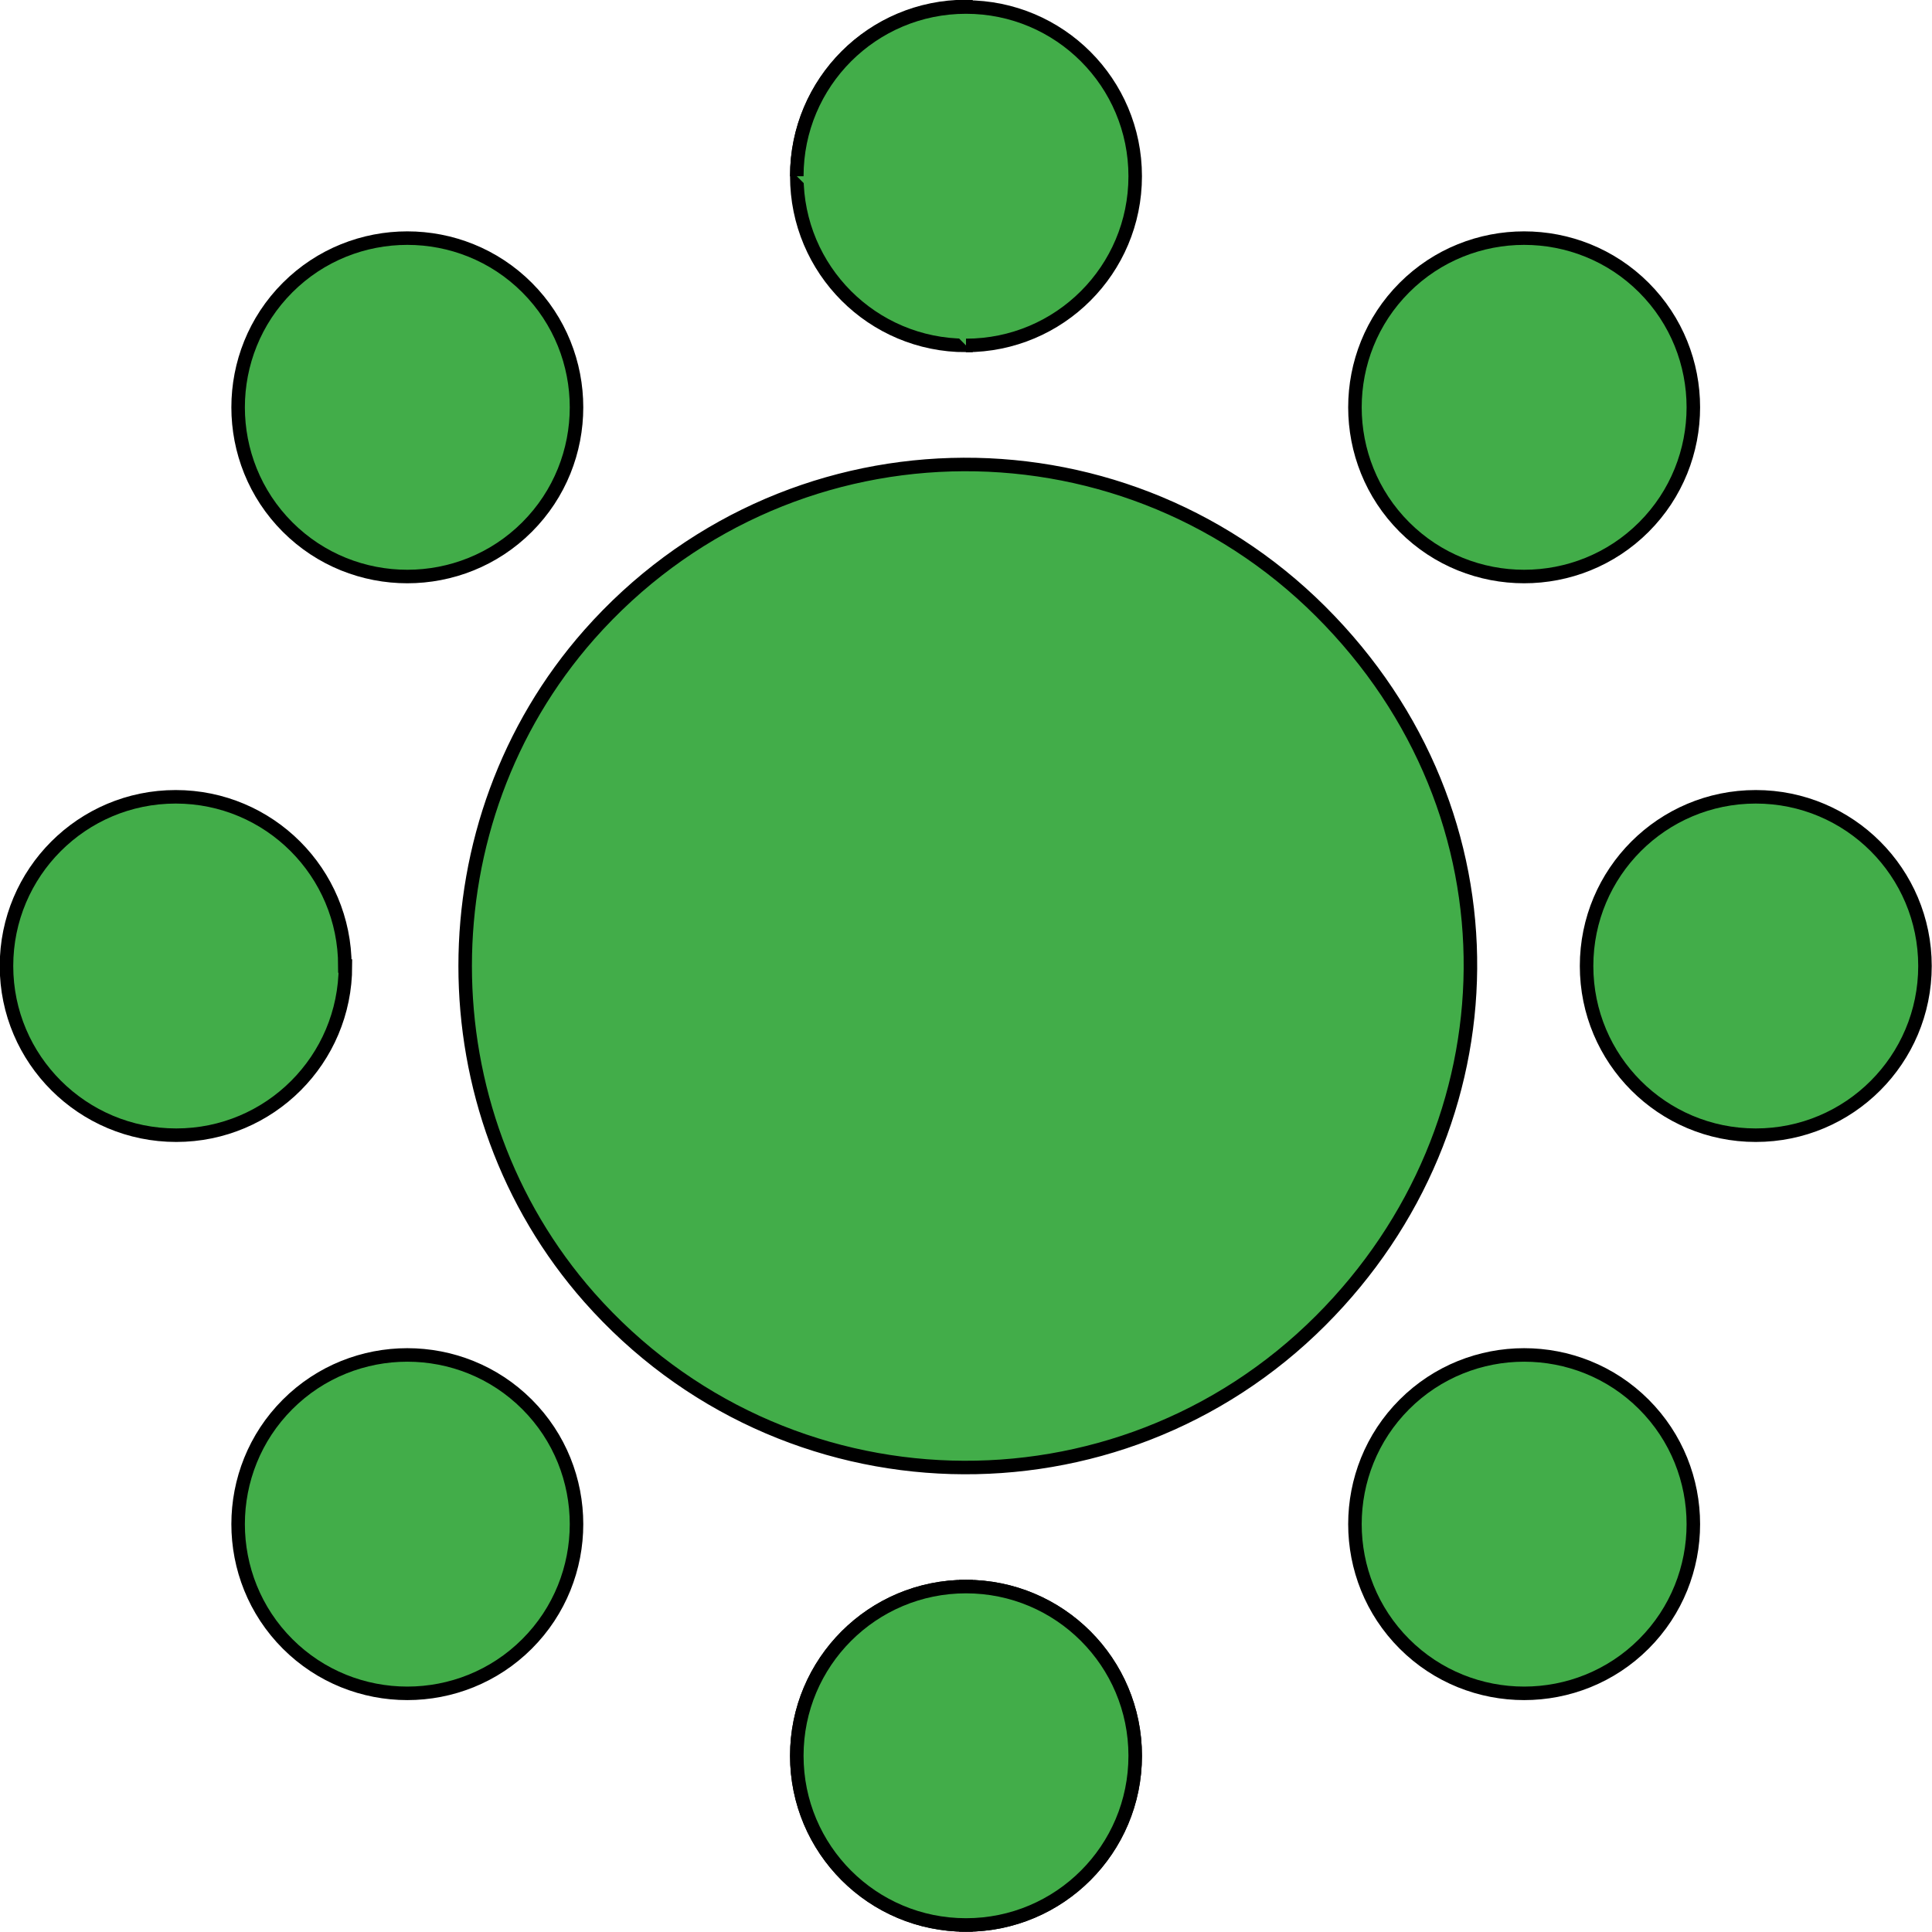
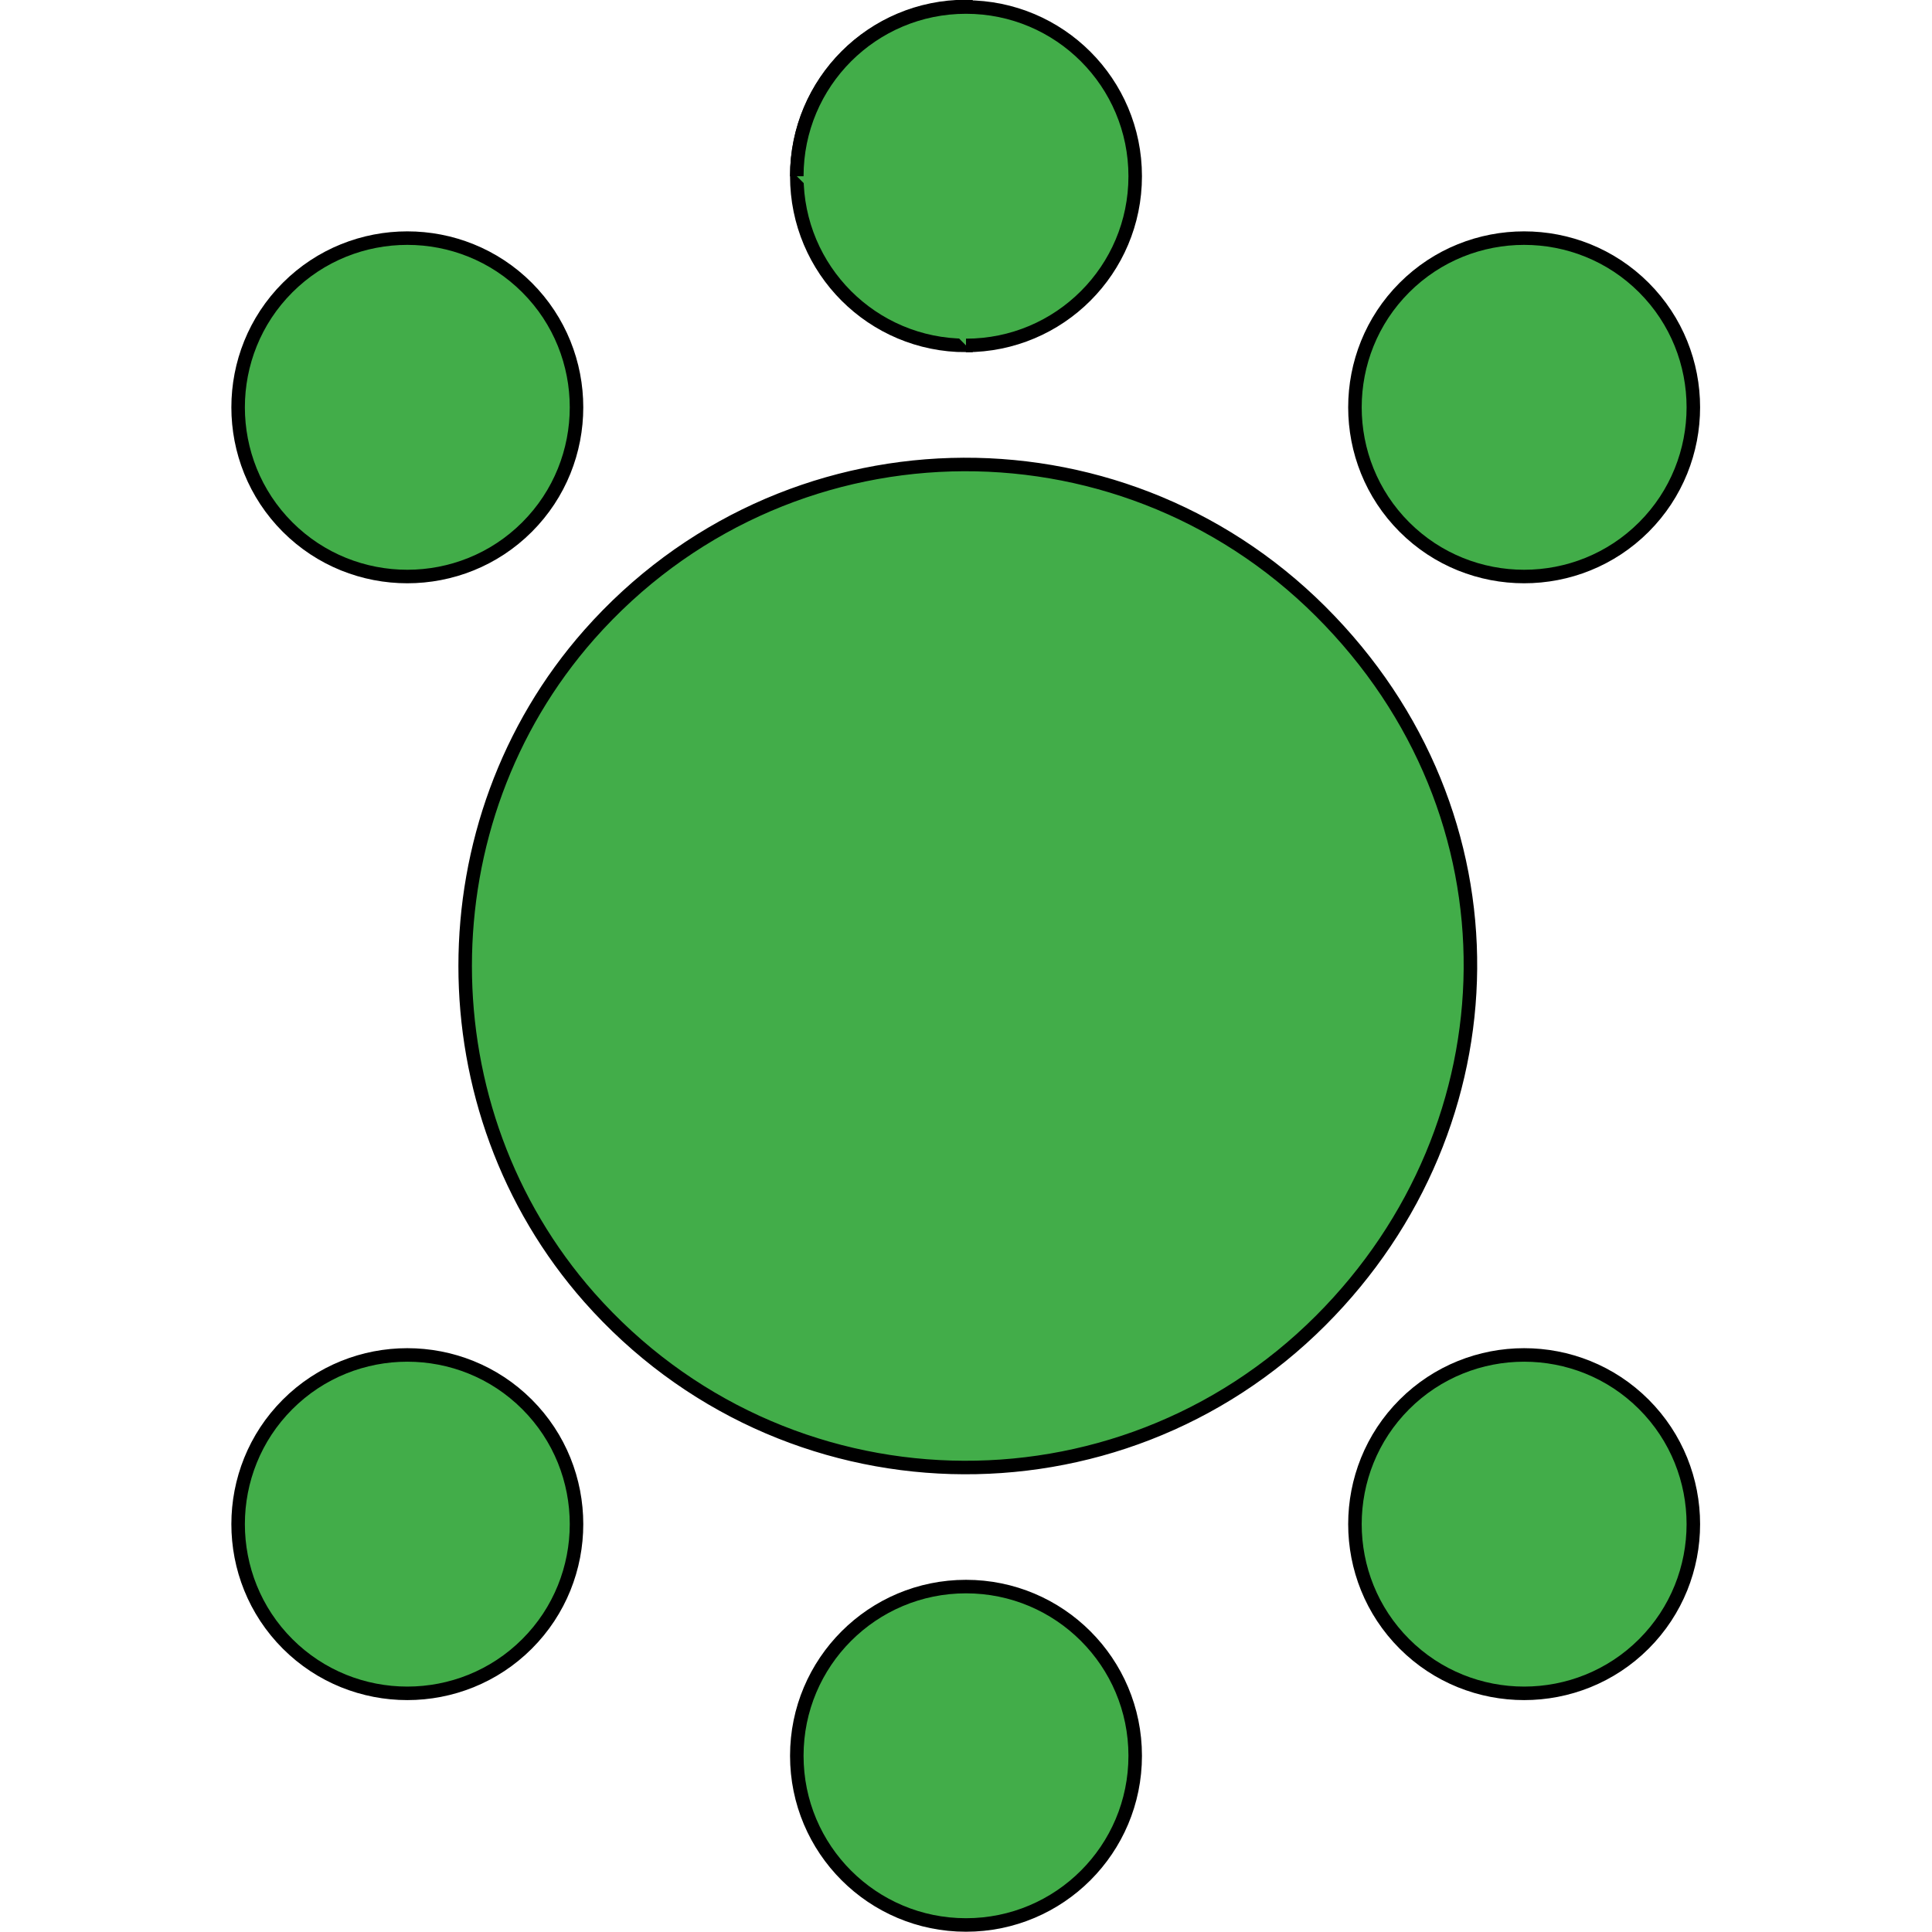
<svg xmlns="http://www.w3.org/2000/svg" id="Layer_1" data-name="Layer 1" viewBox="0 0 35.74 35.74">
  <defs>
    <style>
      .cls-1 {
        stroke-miterlimit: 10;
      }

      .cls-1, .cls-2 {
        fill-rule: evenodd;
      }

      .cls-1, .cls-2, .cls-3 {
        fill: #42ad49;
        stroke: #000;
        stroke-width: .25px;
      }

      .cls-2, .cls-3 {
        stroke-miterlimit: 22.93;
      }
    </style>
  </defs>
  <g id="Artwork_18" data-name="Artwork 18">
    <g id="Artwork_18-2" data-name="Artwork 18">
      <g>
        <path class="cls-3" d="m24.43,24.43c-3.76,3.76-9.95,3.62-13.53-.43-3.06-3.47-3.06-8.79,0-12.26,3.58-4.05,9.76-4.19,13.53-.43s3.62,9.5,0,13.12h0Z" />
        <path class="cls-2" d="m30.41,9.75c-1.22,1.22-3.21,1.22-4.43,0-1.22-1.22-1.22-3.21,0-4.43,1.22-1.22,3.21-1.22,4.43,0,1.22,1.22,1.22,3.21,0,4.43h0Z" />
        <path class="cls-2" d="m9.75,30.41c-1.22,1.22-3.21,1.22-4.43,0-1.22-1.22-1.22-3.21,0-4.43,1.22-1.22,3.21-1.22,4.43,0,1.22,1.22,1.22,3.21,0,4.43h0Z" />
        <path class="cls-2" d="m30.41,30.41c-1.22,1.22-3.21,1.22-4.43,0-1.22-1.22-1.22-3.21,0-4.43,1.22-1.22,3.21-1.22,4.43,0,1.22,1.22,1.22,3.21,0,4.43h0Z" />
        <path class="cls-1" d="m14.74,3.26c0,1.73,1.4,3.13,3.13,3.13V.12c-1.73,0-3.13,1.4-3.13,3.13h0Z" />
        <path class="cls-2" d="m9.75,9.75c-1.22,1.22-3.21,1.22-4.43,0-1.22-1.22-1.22-3.21,0-4.43,1.22-1.22,3.21-1.22,4.43,0,1.22,1.22,1.22,3.21,0,4.43h0Z" />
-         <path class="cls-1" d="m21,32.48c0-1.73-1.4-3.13-3.13-3.13v6.26c1.73,0,3.13-1.4,3.13-3.13h0Z" />
-         <path class="cls-1" d="m17.87,35.61v-6.26c-1.73,0-3.13,1.4-3.13,3.13s1.4,3.13,3.13,3.13h0Z" />
        <path class="cls-3" d="m14.74,3.26c0-1.73,1.4-3.13,3.13-3.13s3.13,1.4,3.13,3.13h0c0,1.73-1.4,3.13-3.13,3.13m3.13,26.09c0,1.73-1.4,3.13-3.13,3.13s-3.13-1.4-3.13-3.13,1.4-3.13,3.13-3.13,3.13,1.4,3.13,3.13h0Z" />
-         <path class="cls-2" d="m35.61,17.87c0,1.73-1.4,3.13-3.13,3.13s-3.13-1.4-3.13-3.13,1.4-3.13,3.13-3.13,3.13,1.4,3.13,3.13h0Z" />
-         <path class="cls-2" d="m6.39,17.87c0,1.73-1.4,3.13-3.13,3.13S.12,19.6.12,17.87s1.4-3.13,3.13-3.13,3.13,1.4,3.13,3.13h0Z" />
      </g>
    </g>
  </g>
</svg>